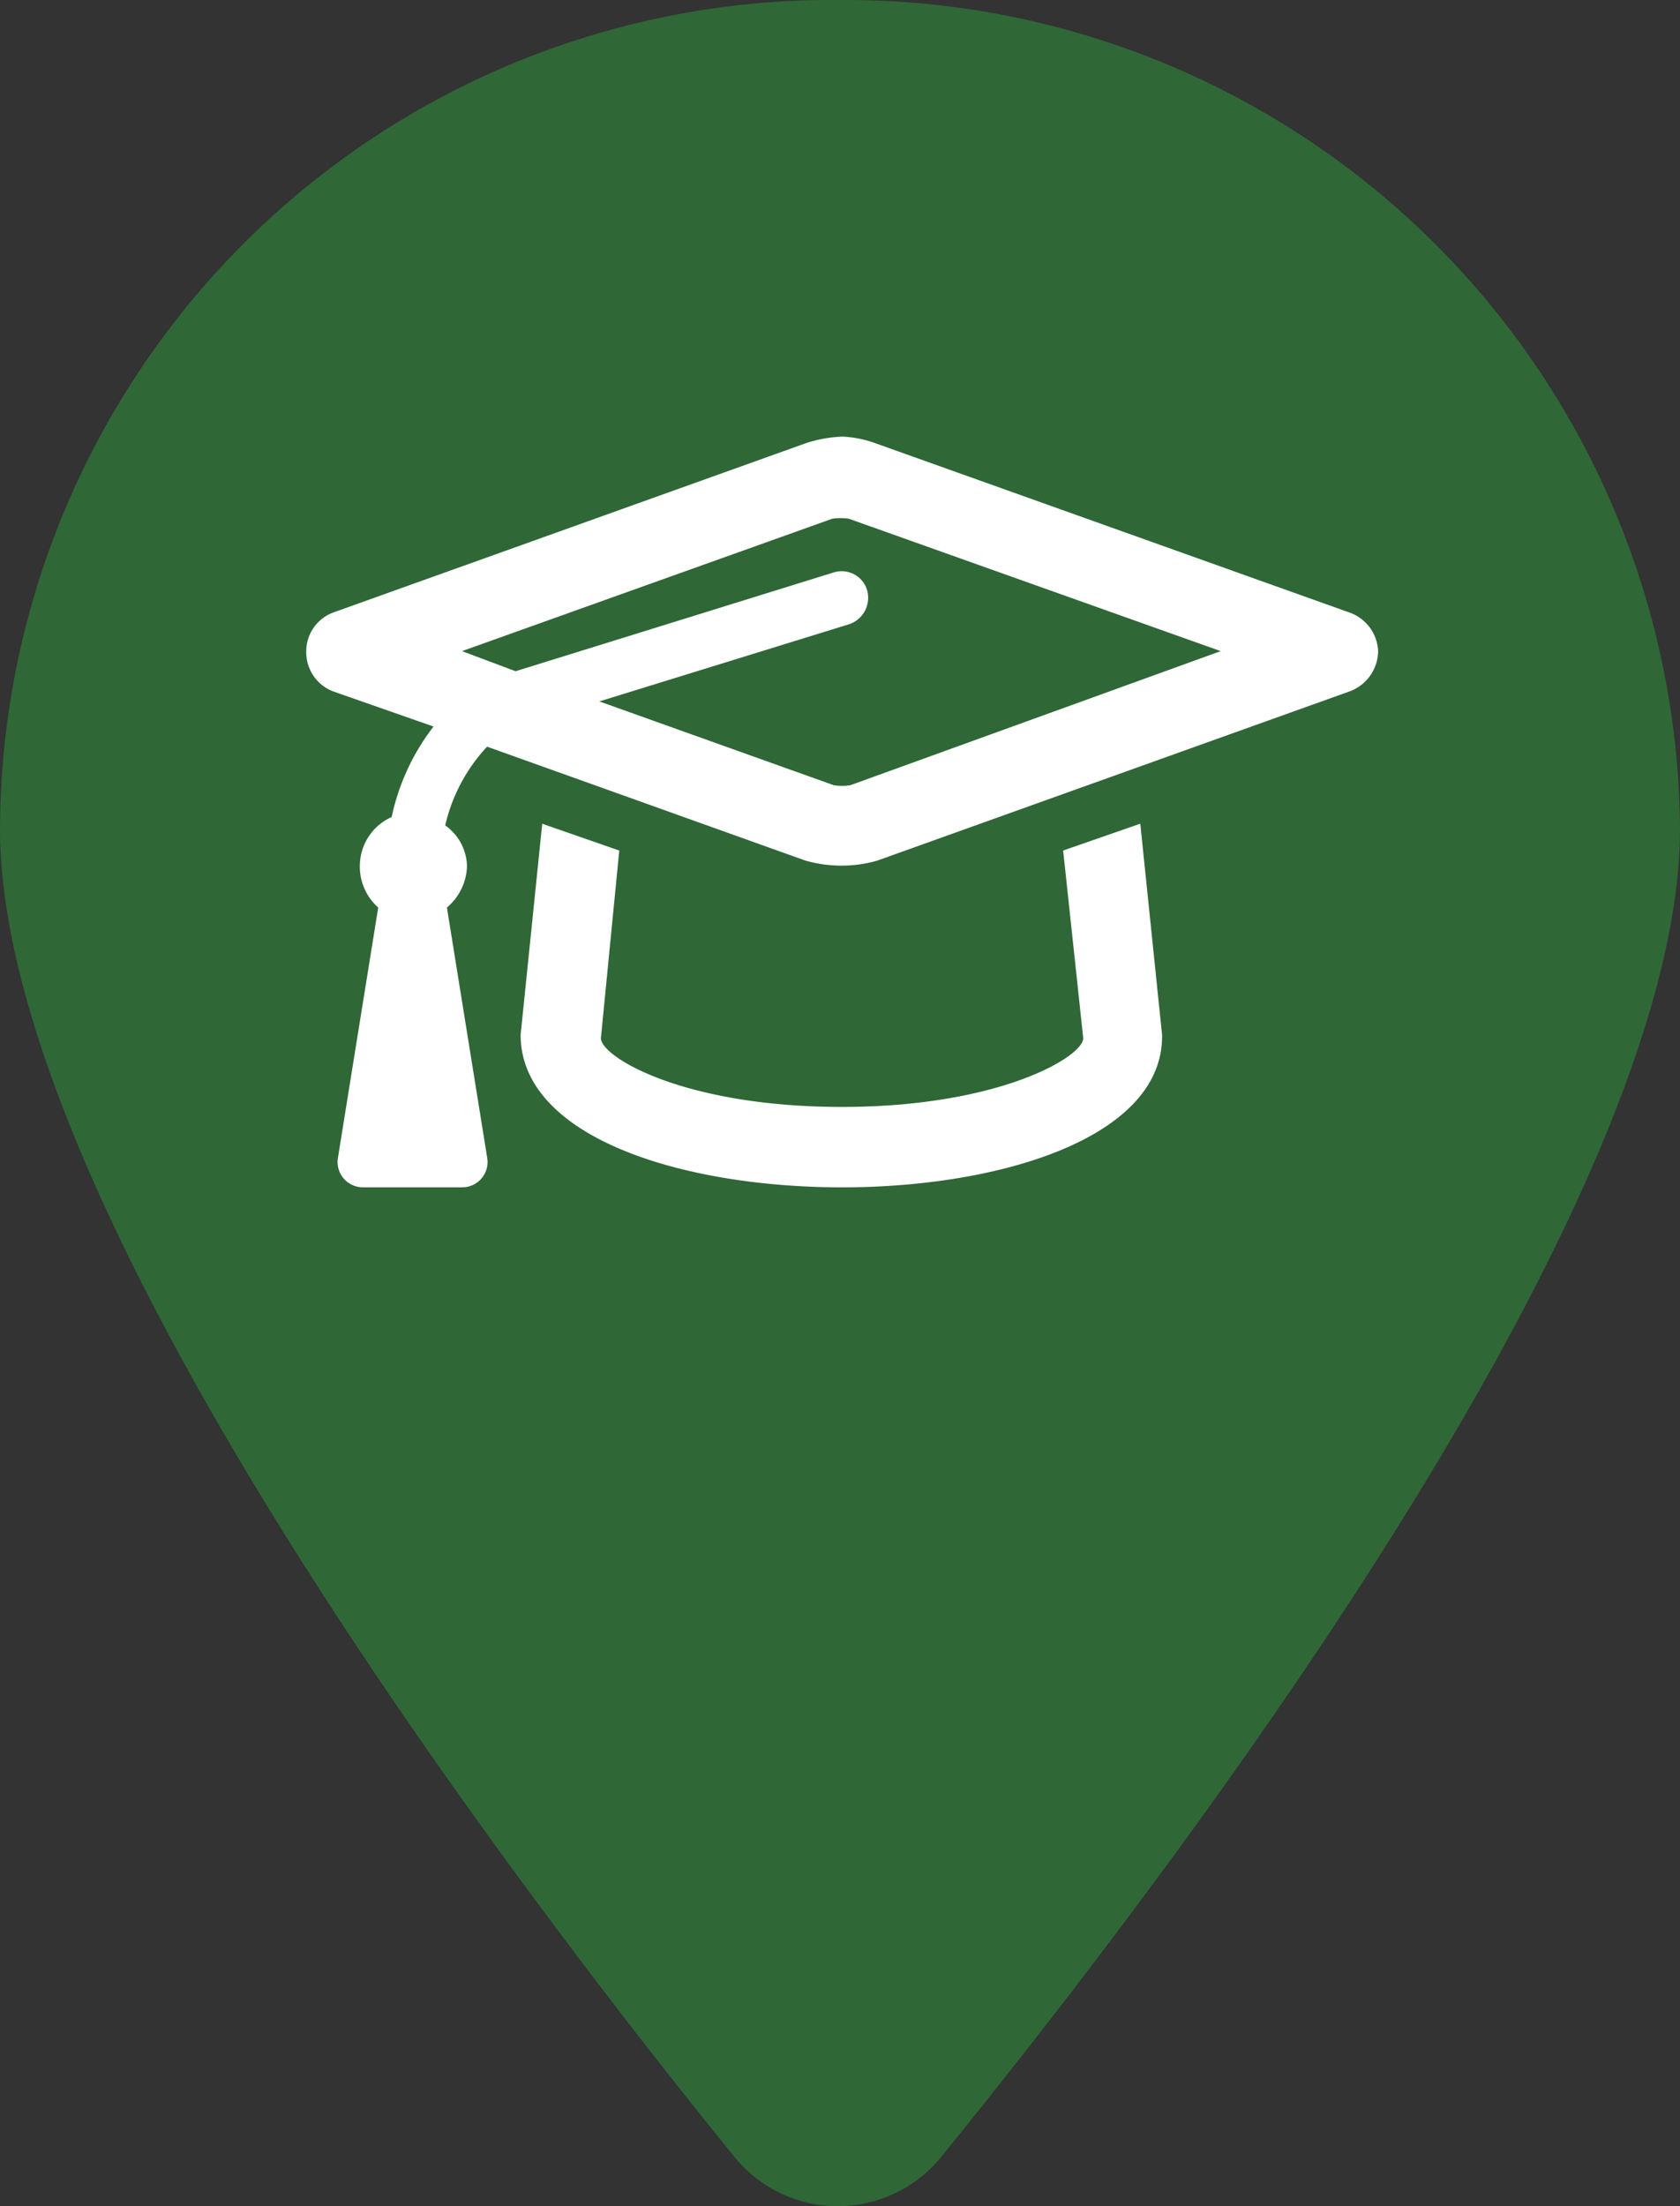
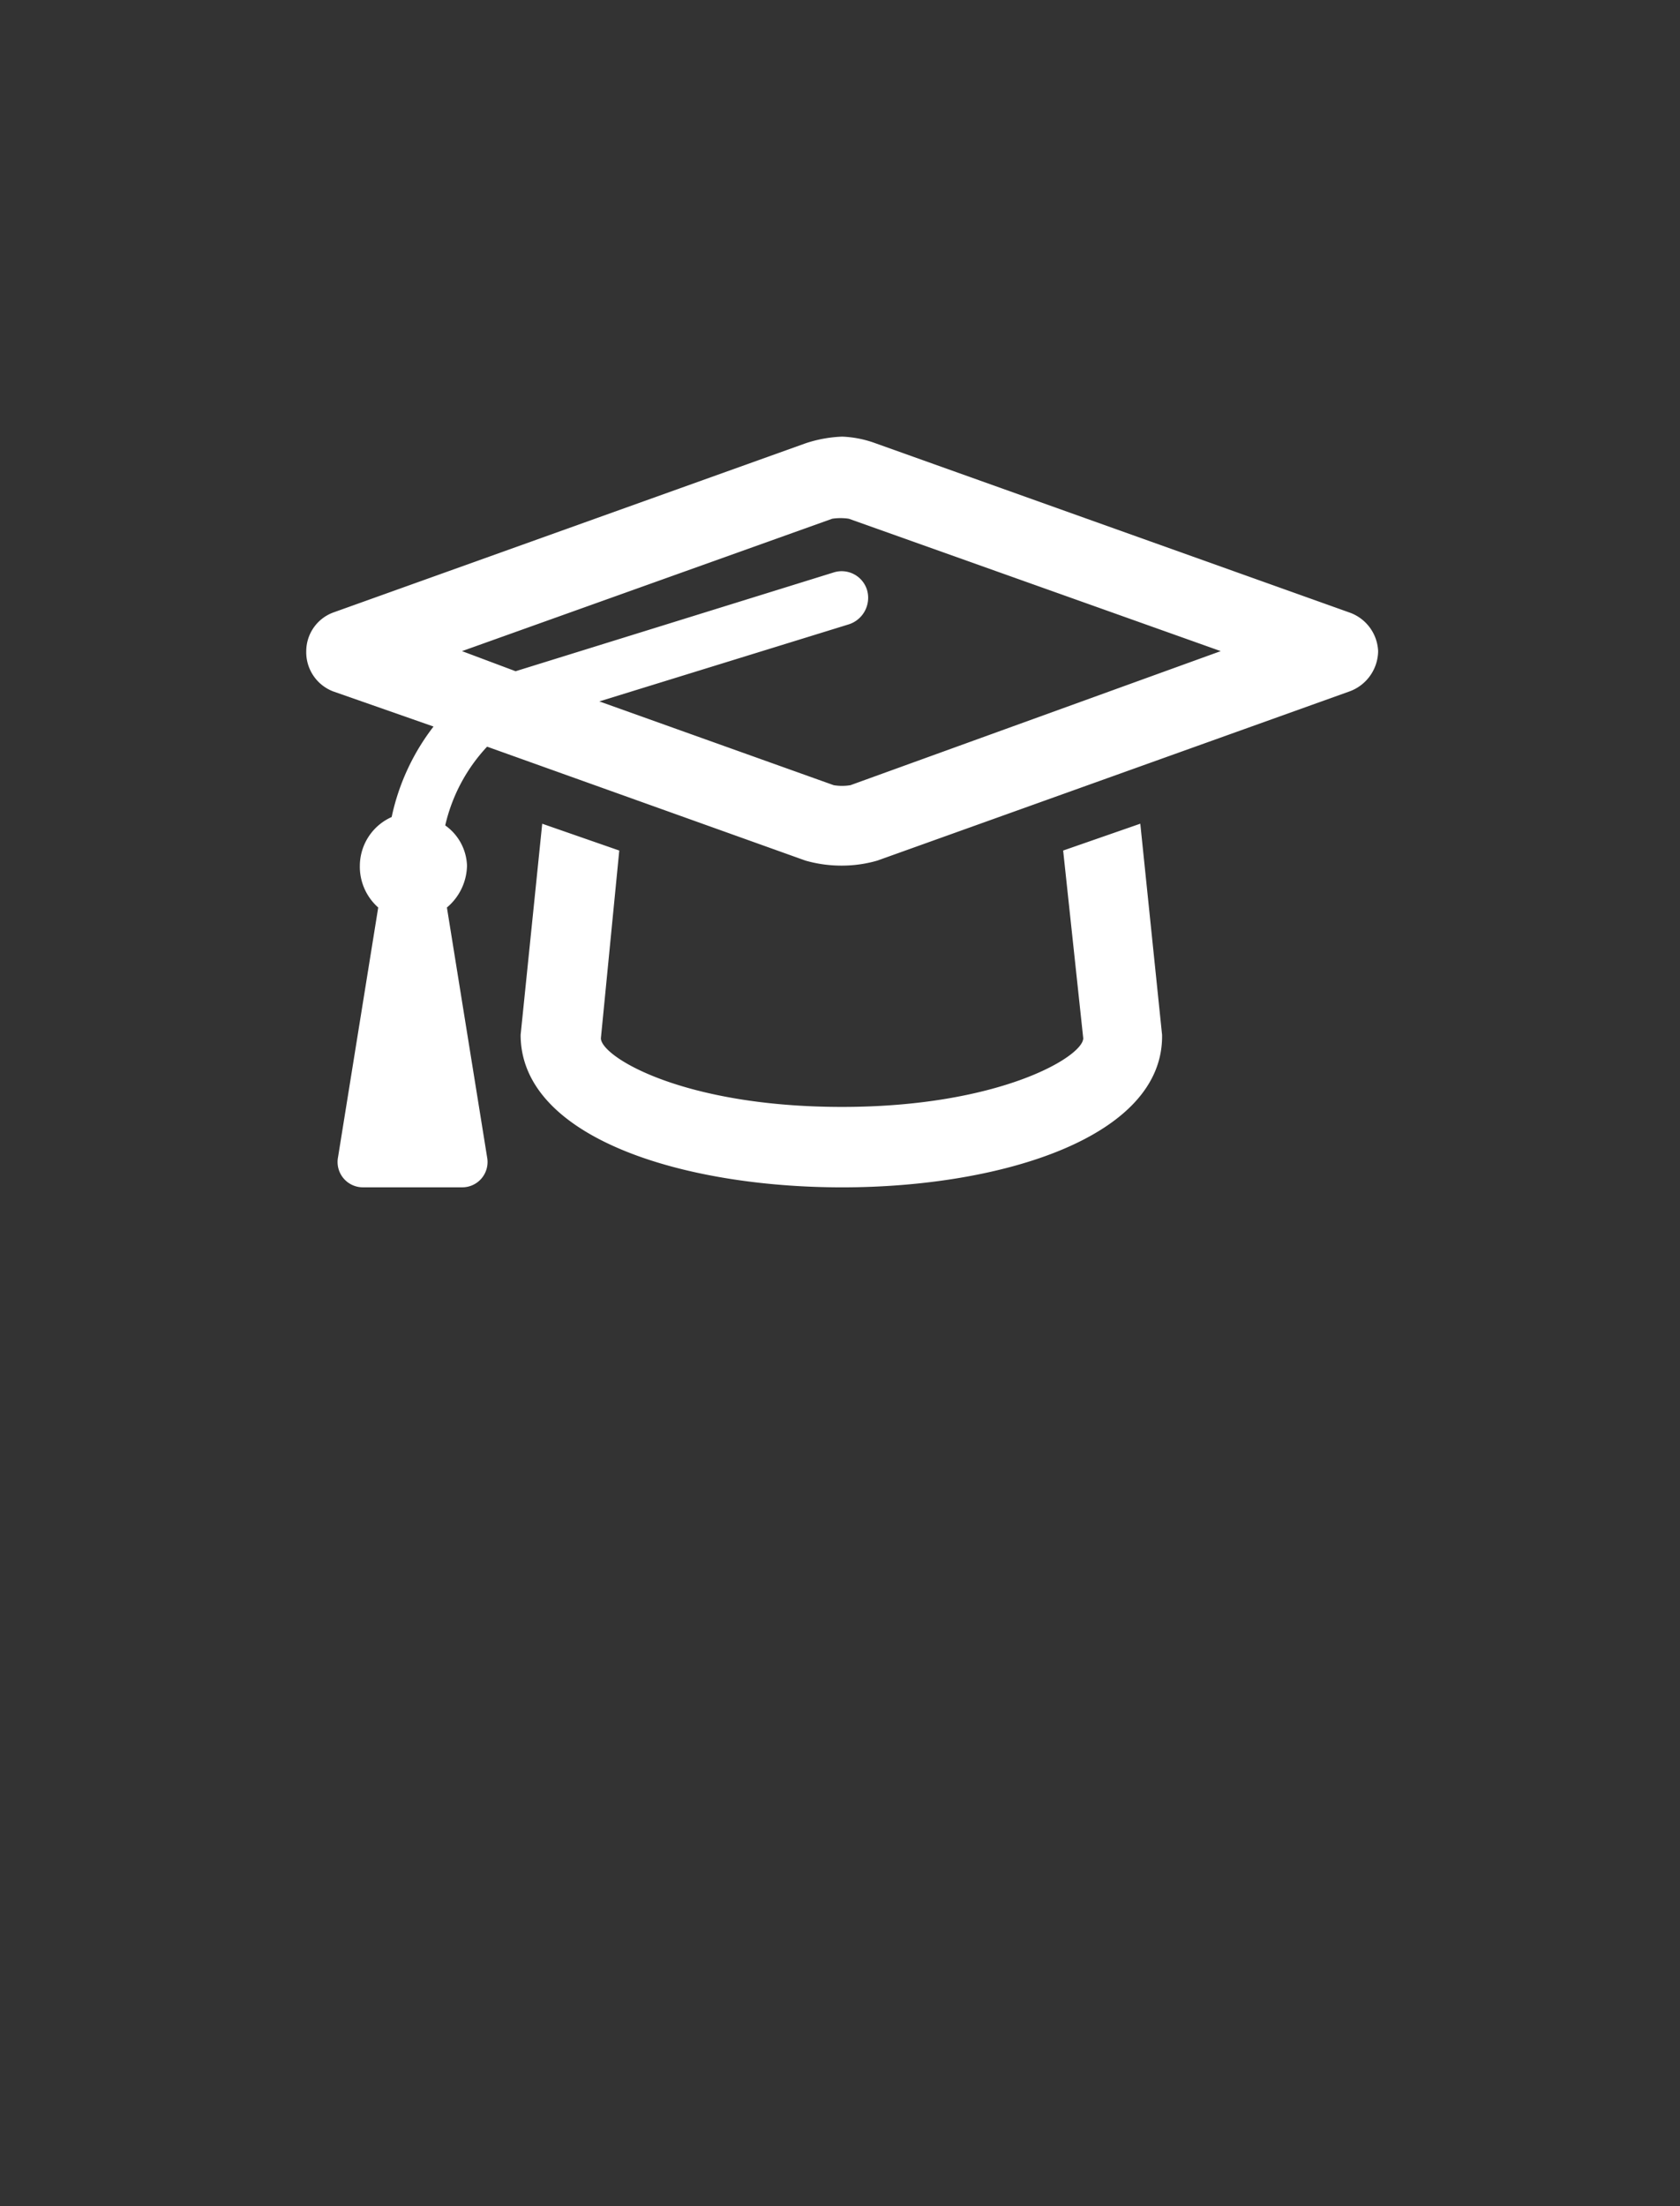
<svg xmlns="http://www.w3.org/2000/svg" id="Group_37" data-name="Group 37" width="54.857" height="72" viewBox="0 0 54.857 72">
  <rect x="0" y="0" width="54.857" height="72" fill="#333333" stroke="none" />
-   <path id="Path_38" data-name="Path 38" d="M54.857,27.04c0,12.393-16.714,34.222-24.143,43.376a4.349,4.349,0,0,1-6.714,0C16.571,61.262,0,39.433,0,27.04A27.152,27.152,0,0,1,27.429,0,27.243,27.243,0,0,1,54.857,27.04Z" fill="#2f6737" />
  <path id="Path_39" data-name="Path 39" d="M44.07,19.992,28.594,14.469A3.536,3.536,0,0,0,27.5,14.25a4.265,4.265,0,0,0-1.2.219L10.875,19.992A1.349,1.349,0,0,0,10,21.25a1.368,1.368,0,0,0,.875,1.313l3.281,1.148a7.312,7.312,0,0,0-1.367,2.953A1.752,1.752,0,0,0,11.75,28.25a1.777,1.777,0,0,0,.6,1.367l-1.312,8.148a.826.826,0,0,0,.82.984h3.227a.826.826,0,0,0,.82-.984l-1.312-8.148a1.825,1.825,0,0,0,.656-1.367,1.677,1.677,0,0,0-.711-1.312,5.585,5.585,0,0,1,1.367-2.57L26.3,28.086a4.264,4.264,0,0,0,1.2.164,4.162,4.162,0,0,0,1.148-.164L44.07,22.563A1.417,1.417,0,0,0,45,21.25,1.4,1.4,0,0,0,44.07,19.992Zm-16.3,5.633a1.67,1.67,0,0,1-.547,0L19.57,22.891l8.149-2.516a.911.911,0,0,0,.6-1.094.866.866,0,0,0-1.094-.6L16.836,21.906l-1.75-.656,12.086-4.32a1.792,1.792,0,0,1,.547,0l12.141,4.32Zm6.945,2.133.656,6.125c0,.6-2.734,2.242-7.875,2.242-5.2,0-7.875-1.641-7.875-2.242l.6-6.125-2.516-.875L17,33.773c0,3.336,5.25,4.977,10.5,4.977,5.2,0,10.5-1.641,10.445-4.977l-.711-6.891Z" fill="#fff" />
</svg>